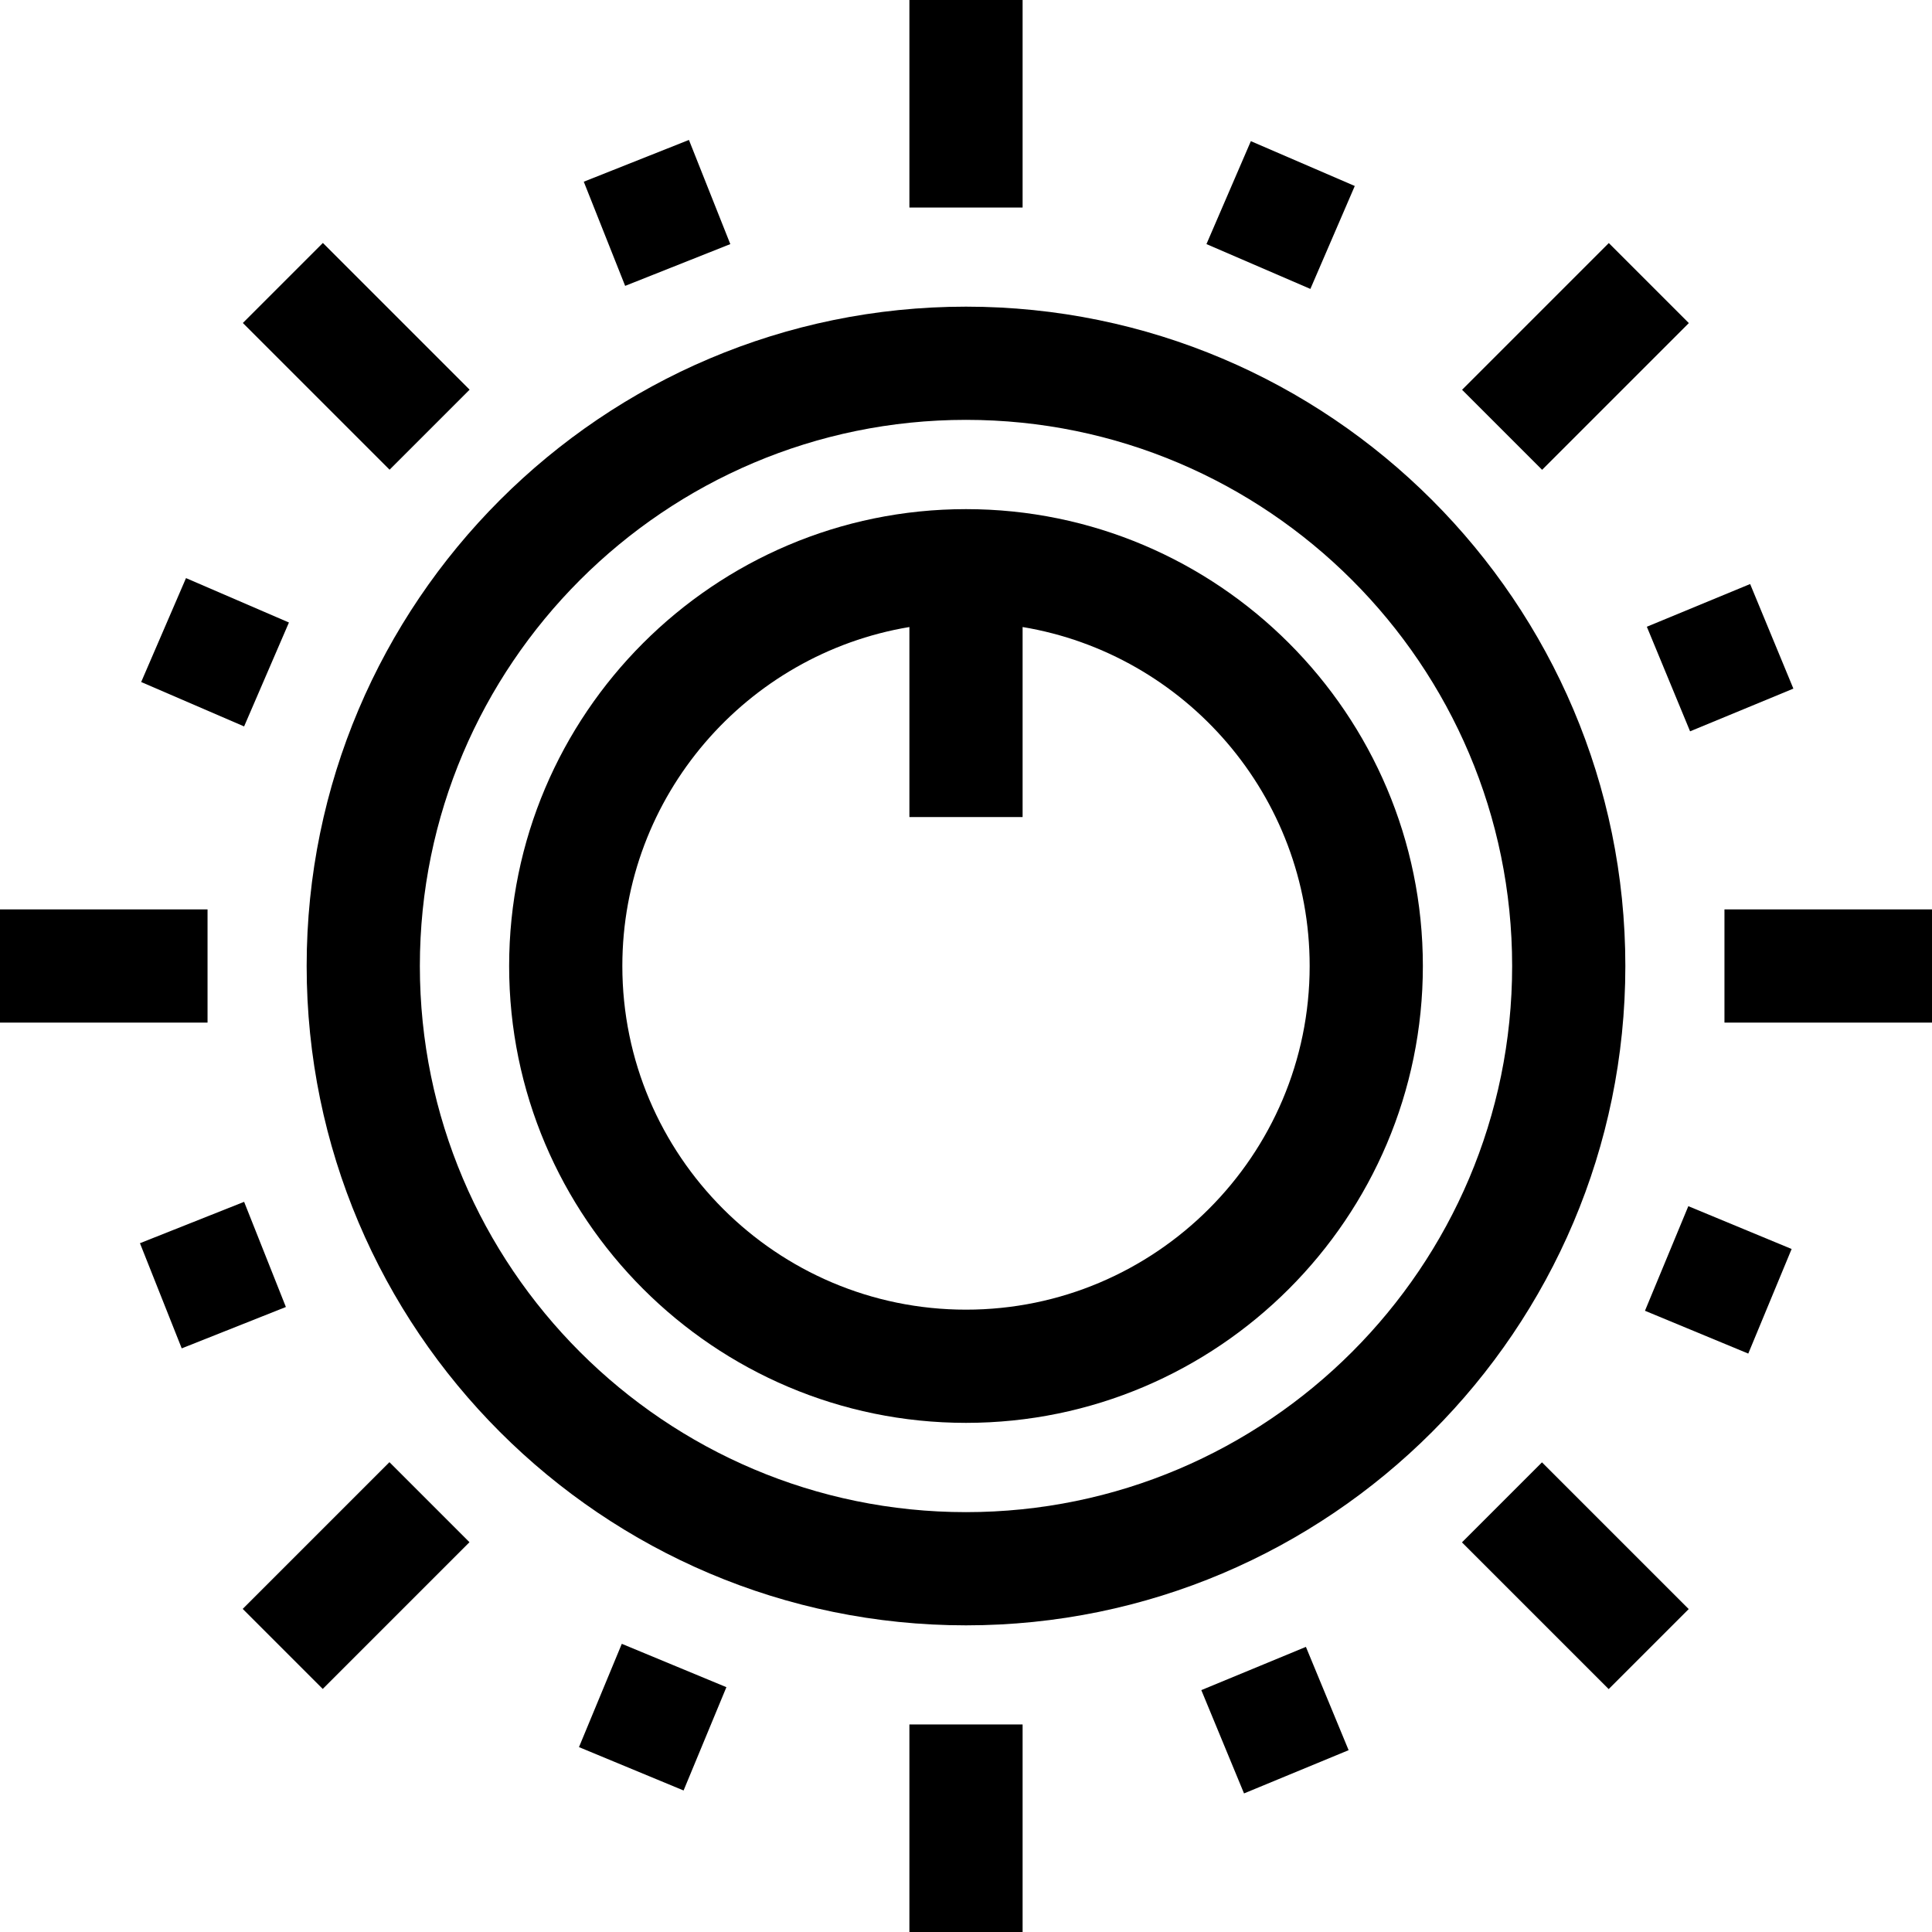
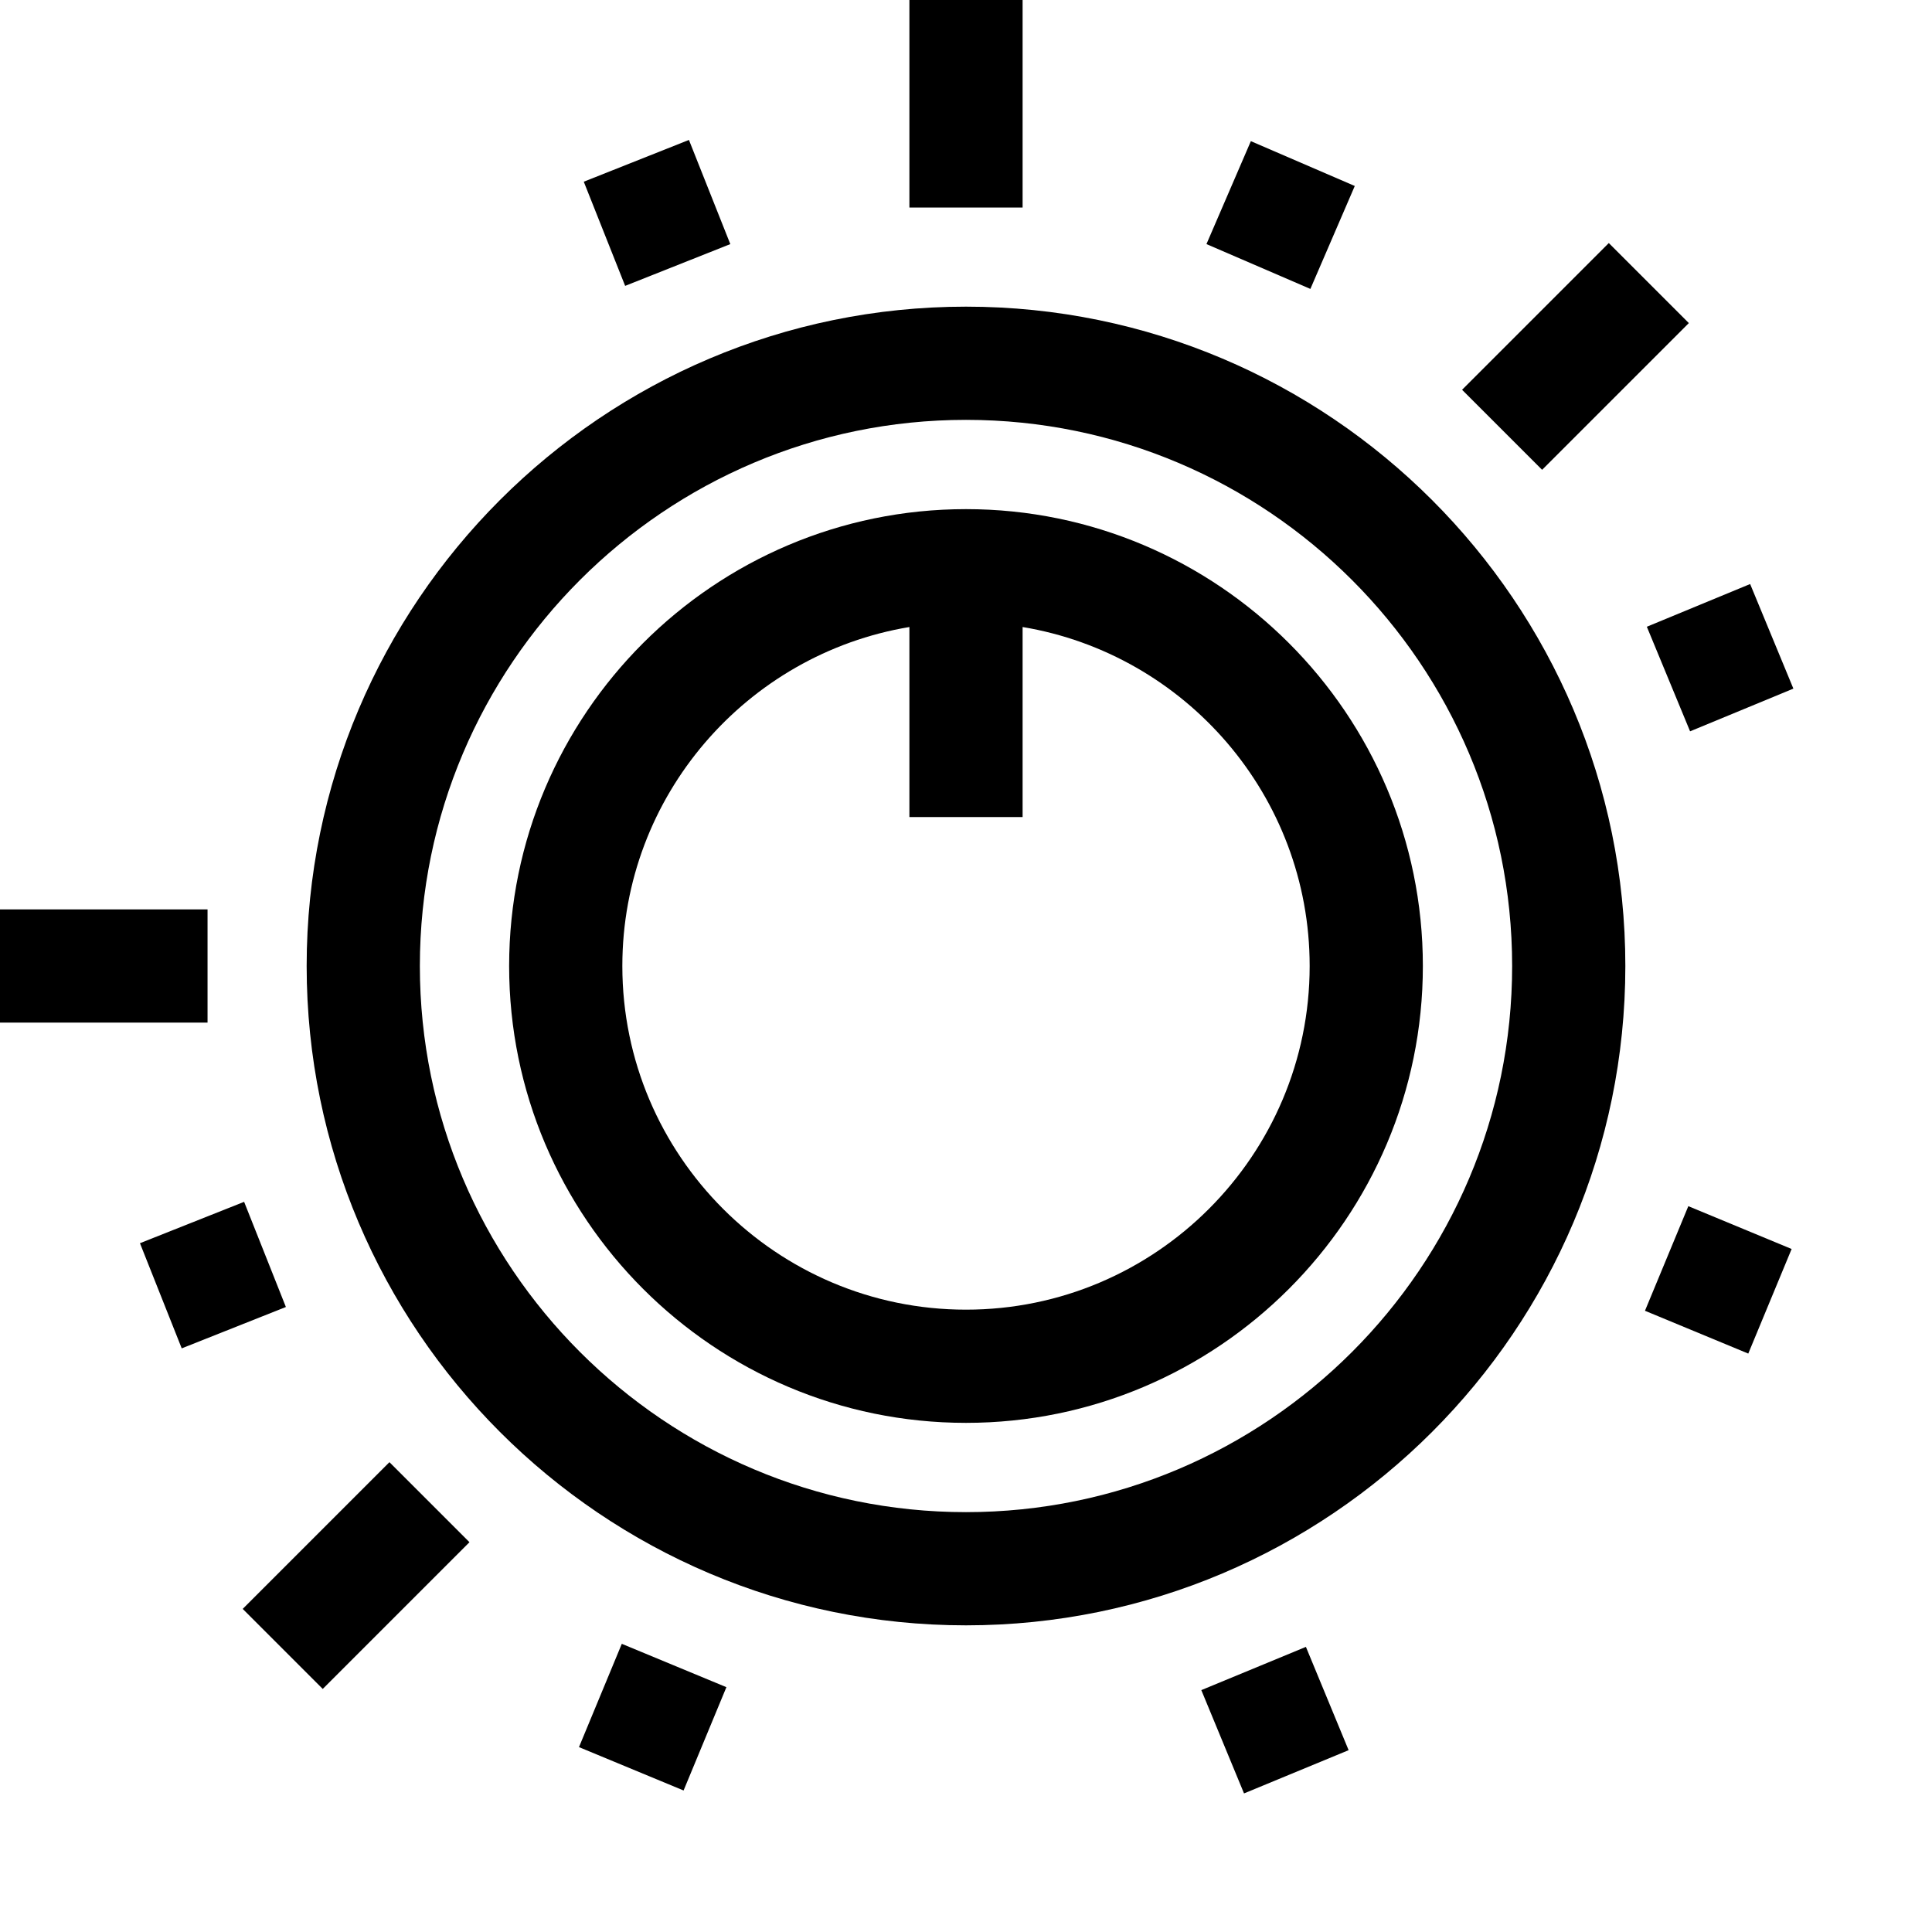
<svg xmlns="http://www.w3.org/2000/svg" version="1.1" id="Capa_1" x="0px" y="0px" viewBox="0 0 512 512" style="enable-background:new 0 0 512 512;" xml:space="preserve">
  <g>
    <g>
-       <path d="M256,134.926c-66.761,0-121.074,54.314-121.074,121.074S189.239,377.074,256,377.074S377.074,322.761,377.074,256 S322.761,134.926,256,134.926z M256,347.074c-50.219,0-91.074-40.855-91.074-91.074c0-45.11,32.968-82.658,76.074-89.832v50.36h30 v-50.36c43.106,7.174,76.074,44.722,76.074,89.832C347.074,306.219,306.219,347.074,256,347.074z" />
+       <path d="M256,134.926c-66.761,0-121.074,54.314-121.074,121.074S189.239,377.074,256,377.074S377.074,322.761,377.074,256 S322.761,134.926,256,134.926M256,347.074c-50.219,0-91.074-40.855-91.074-91.074c0-45.11,32.968-82.658,76.074-89.832v50.36h30 v-50.36c43.106,7.174,76.074,44.722,76.074,89.832C347.074,306.219,306.219,347.074,256,347.074z" />
    </g>
  </g>
  <g>
    <g>
      <rect x="241" width="30" height="55" />
    </g>
  </g>
  <g>
    <g>
-       <rect x="241" y="457" width="30" height="55" />
-     </g>
+       </g>
  </g>
  <g>
    <g>
-       <rect x="457" y="241" width="55" height="30" />
-     </g>
+       </g>
  </g>
  <g>
    <g>
      <rect y="241" width="55" height="30" />
    </g>
  </g>
  <g>
    <g>
      <rect x="390.065" y="79.423" transform="matrix(0.707 -0.707 0.707 0.707 55.535 322.919)" width="54.999" height="30" />
    </g>
  </g>
  <g>
    <g>
      <rect x="66.923" y="402.575" transform="matrix(0.707 -0.707 0.707 0.707 -267.614 189.071)" width="54.999" height="30" />
    </g>
  </g>
  <g>
    <g>
      <rect x="324.528" y="41.899" transform="matrix(0.396 -0.918 0.918 0.396 152.747 346.012)" width="29.715" height="30" />
    </g>
  </g>
  <g>
    <g>
      <rect x="158.039" y="440.159" transform="matrix(0.383 -0.924 0.924 0.383 -313.8 440.452)" width="29.628" height="30" />
    </g>
  </g>
  <g>
    <g>
      <rect x="159.195" y="41.53" transform="matrix(0.929 -0.369 0.369 0.929 -8.51 68.317)" width="29.999" height="29.714" />
    </g>
  </g>
  <g>
    <g>
      <rect x="323.035" y="440.951" transform="matrix(0.924 -0.382 0.382 0.924 -148.566 163.859)" width="29.998" height="29.628" />
    </g>
  </g>
  <g>
    <g>
-       <rect x="42.036" y="157.98" transform="matrix(0.396 -0.918 0.918 0.396 -124.259 156.772)" width="30" height="29.715" />
-     </g>
+       </g>
  </g>
  <g>
    <g>
      <rect x="440.314" y="324.537" transform="matrix(0.383 -0.924 0.924 0.383 -32.578 629.92)" width="29.999" height="29.628" />
    </g>
  </g>
  <g>
    <g>
      <rect x="41.689" y="323.003" transform="matrix(0.929 -0.369 0.369 0.929 -120.828 44.776)" width="29.714" height="29.999" />
    </g>
  </g>
  <g>
    <g>
      <rect x="441.102" y="159.155" transform="matrix(0.924 -0.382 0.382 0.924 -31.947 187.533)" width="29.628" height="29.998" />
    </g>
  </g>
  <g>
    <g>
-       <rect x="402.57" y="390.083" transform="matrix(0.707 -0.707 0.707 0.707 -172.972 417.574)" width="30" height="54.999" />
-     </g>
+       </g>
  </g>
  <g>
    <g>
-       <rect x="79.427" y="66.93" transform="matrix(0.707 -0.707 0.707 0.707 -39.115 94.428)" width="30" height="54.999" />
-     </g>
+       </g>
  </g>
  <g>
    <g>
      <path d="M256,81.267c-96.349,0-174.733,78.385-174.733,174.733S159.651,430.733,256,430.733S430.733,352.349,430.733,256 S352.349,81.267,256,81.267z M256,400.733c-79.807,0-144.733-64.927-144.733-144.733S176.193,111.267,256,111.267 S400.733,176.193,400.733,256S335.807,400.733,256,400.733z" />
    </g>
  </g>
  <g> </g>
  <g> </g>
  <g> </g>
  <g> </g>
  <g> </g>
  <g> </g>
  <g> </g>
  <g> </g>
  <g> </g>
  <g> </g>
  <g> </g>
  <g> </g>
  <g> </g>
  <g> </g>
  <g> </g>
</svg>